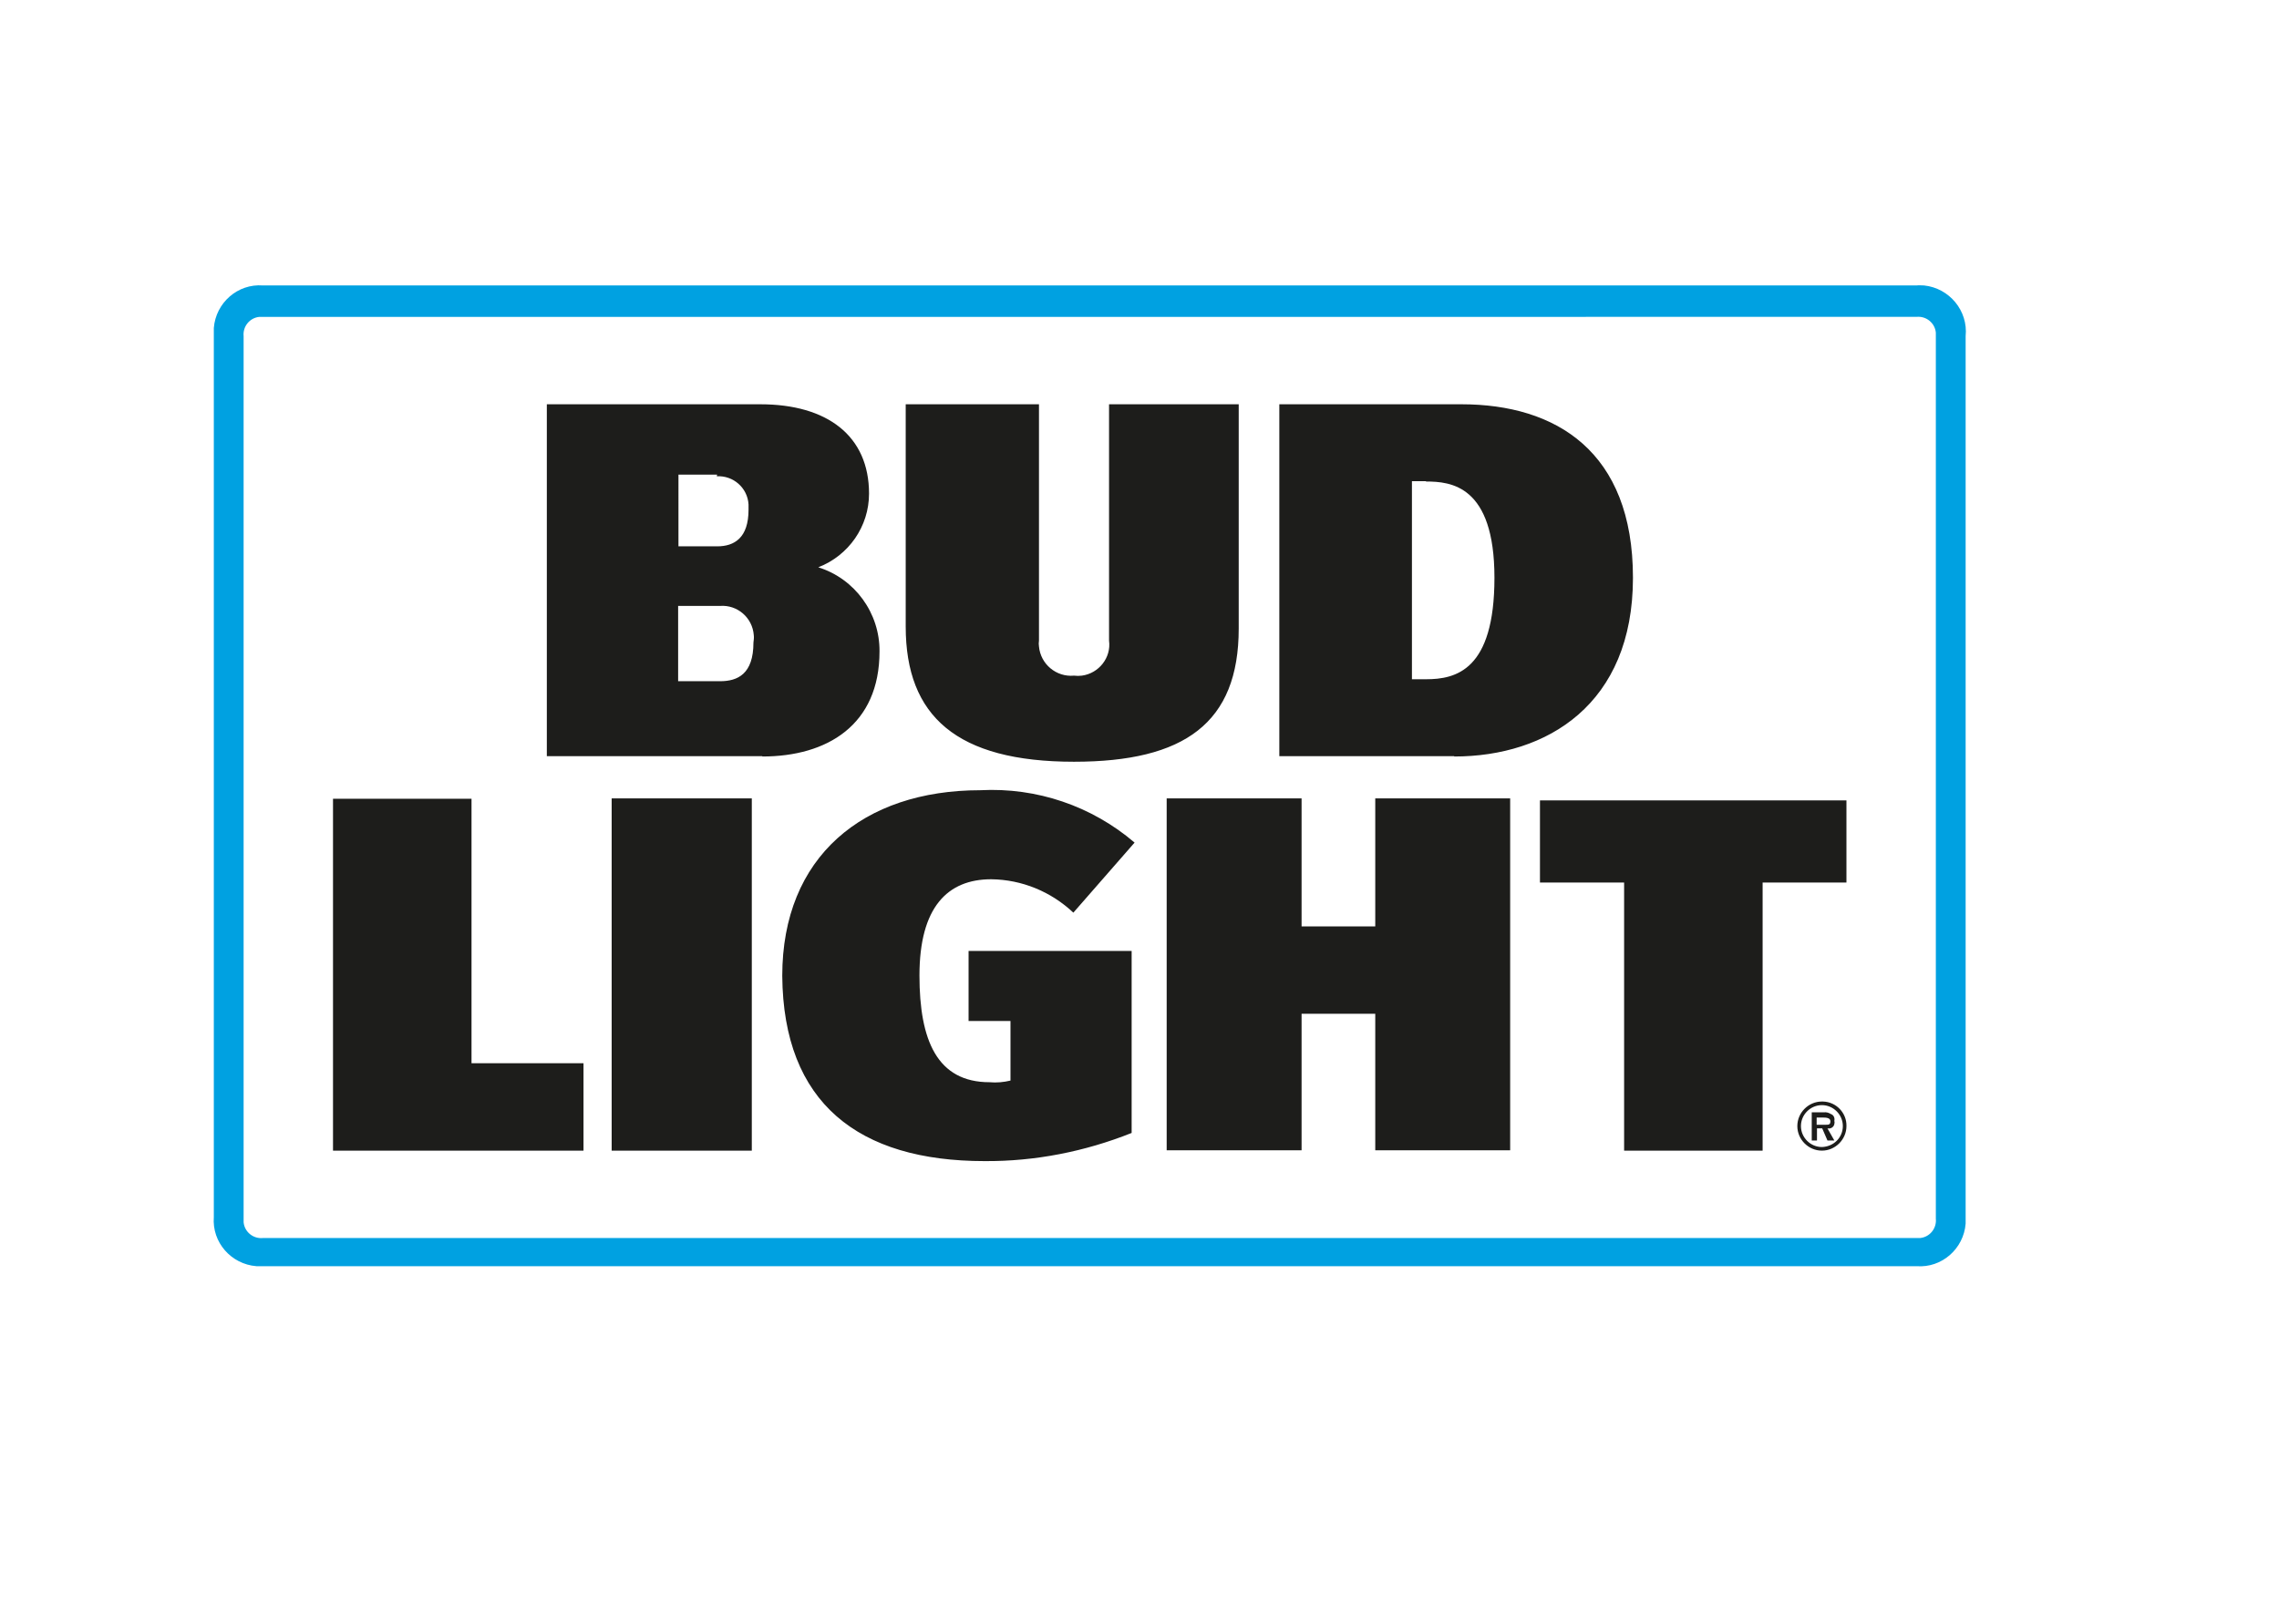
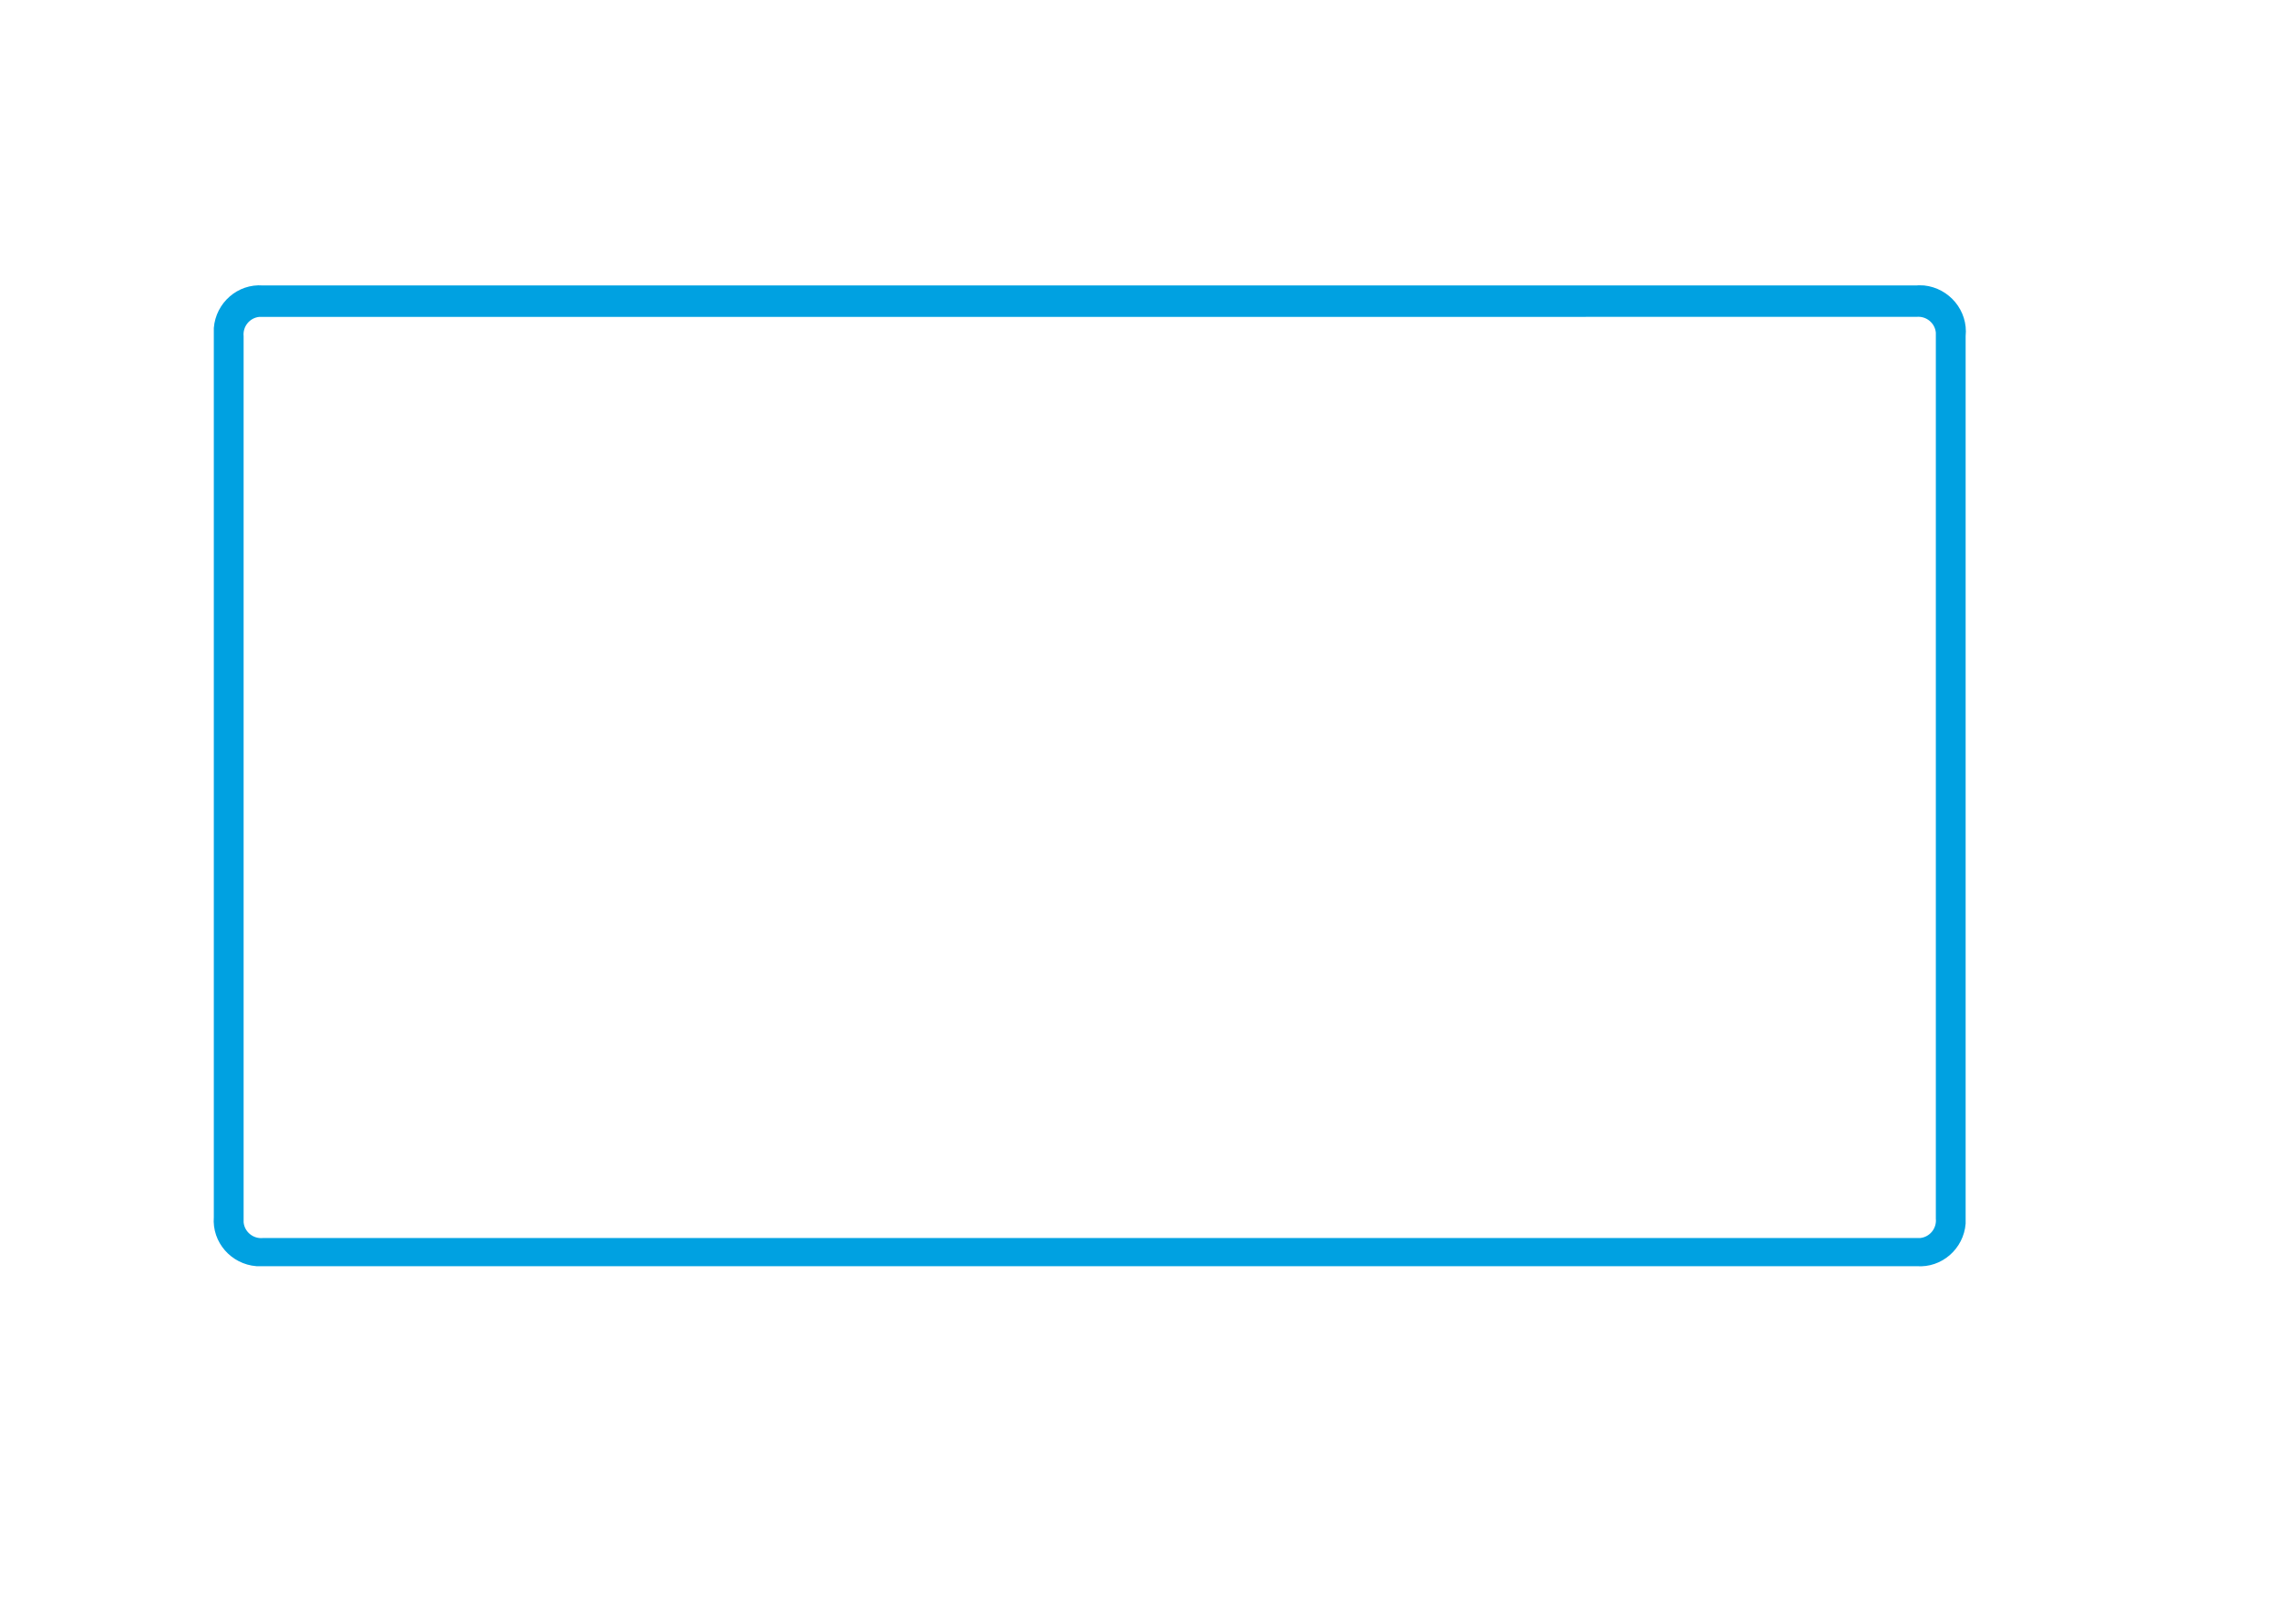
<svg xmlns="http://www.w3.org/2000/svg" version="1.0" id="layer" x="0px" y="0px" viewBox="0 0 696 496" style="enable-background:new 0 0 696 496;" xml:space="preserve">
  <style type="text/css"> .st0{fill:#00A1E1;} .st1{fill:#1D1D1B;} </style>
  <g id="Art">
    <path class="st0" d="M585.3,96.8c2.9-0.3,5.6,1.8,5.9,4.8c0,0.4,0,0.8,0,1.1v269.6c0.3,2.9-1.8,5.6-4.8,5.9c-0.4,0-0.8,0-1.1,0 h-505c-2.9,0.3-5.6-1.8-5.9-4.8c0-0.4,0-0.8,0-1.1V102.7c-0.3-2.9,1.8-5.6,4.8-5.9c0.4,0,0.8,0,1.1,0L585.3,96.8 M585.3,87.2h-505 c-7.7-0.6-14.4,5.3-15,13c0,0.7,0,1.3,0,2v269.6c-0.6,7.7,5.3,14.4,13,15c0.7,0,1.3,0,2,0h505c7.7,0.6,14.4-5.3,15-13 c0-0.7,0-1.3,0-2V102.7c0.8-7.8-5-14.7-12.7-15.5C586.8,87.2,586.1,87.1,585.3,87.2L585.3,87.2z" />
-     <path class="st1" d="M538.3,269.6v81.9H496v-81.9h-25.7v-25.1h93.6v25.1H538.3z M328,232.7c33.7,0,50.3-11.8,50.3-40.7v-68.5h-39.6 v72.2c0.7,5.2-3.1,10-8.3,10.7c-0.8,0.1-1.6,0.1-2.4,0c-5.4,0.5-10.2-3.5-10.7-8.9c-0.1-0.6-0.1-1.2,0-1.8v-72.2h-40.7v67.9 C276.6,218.8,292.2,232.7,328,232.7z M461.2,351.5V243.9H420V283h-22.5v-39.1h-41.2v107.5h41.2v-41.7H420v41.7H461.2z M300.7,354.7 c15.4,0.1,30.6-2.9,44.9-8.6v-55.6h-49.8v21.4h12.8v18.2c-2.1,0.5-4.3,0.7-6.4,0.5c-16,0-21.4-12.8-21.4-32.6 c0-20.9,8.6-29.4,21.9-29.4c9.4,0.1,18.3,3.8,25.1,10.2l18.7-21.4c-13.1-11.2-29.9-16.9-47.1-16c-35.8,0-60.5,20.3-60.5,56.7 C239.2,337,262.2,354.7,300.7,354.7z M186.8,351.5h42.8V243.9h-42.8V351.5z M178.2,351.5v-26.7H144v-80.8h-42.3v107.5H178.2z M444.1,231.1c28.4,0,54.6-16,54.6-54.6s-23.5-53-52.4-53h-55.6v107.5H444.1 M435.5,147.1c7.5,0,20.9,1.1,20.9,29.4 s-11.8,31-20.9,31h-4.3v-60.5H435.5 M232.8,231.1c19.8,0,35.8-9.6,35.8-32.1c0.1-11.7-7.5-22.2-18.7-25.7 c9.3-3.6,15.5-12.5,15.5-22.5c0-17.7-12.8-27.3-33.2-27.3H167v107.5H232.8 M218.9,145.5c5-0.3,9.4,3.5,9.7,8.6c0,0.5,0,1.1,0,1.6 c0,8.6-4.3,11.2-9.6,11.2h-11.8V145h11.8 M219.9,185.1c5.3-0.4,9.9,3.6,10.3,8.9c0.1,0.8,0,1.5-0.1,2.3c0,9.6-4.8,11.8-10.2,11.8 h-12.8v-23H219.9 M560.2,342.4c0.2-0.9-0.2-1.8-1.1-2.1c-0.6-0.4-1.4-0.6-2.1-0.5h-3.7v8.6h1.6v-3.7h1.6l1.6,3.7h2.1l-2.1-3.7 c0.9,0.2,1.9-0.3,2.1-1.3C560.3,343,560.3,342.7,560.2,342.4z M554.8,343.5v-2.1h2.1c0.5,0,2.1,0,2.1,1.1s-0.5,1.1-1.6,1.1H554.8z M556.4,336.5c-4.1,0-7.5,3.4-7.5,7.5c0,4.1,3.4,7.5,7.5,7.5c4.1,0,7.5-3.4,7.5-7.5c0.1-4-3.1-7.4-7.2-7.5 C556.7,336.5,556.6,336.5,556.4,336.5L556.4,336.5z M556.4,350.4c-3.5,0-6.4-2.9-6.4-6.4s2.9-6.4,6.4-6.4s6.4,2.9,6.4,6.4 c0,0,0,0,0,0C562.8,347.5,560,350.3,556.4,350.4L556.4,350.4z" />
  </g>
</svg>